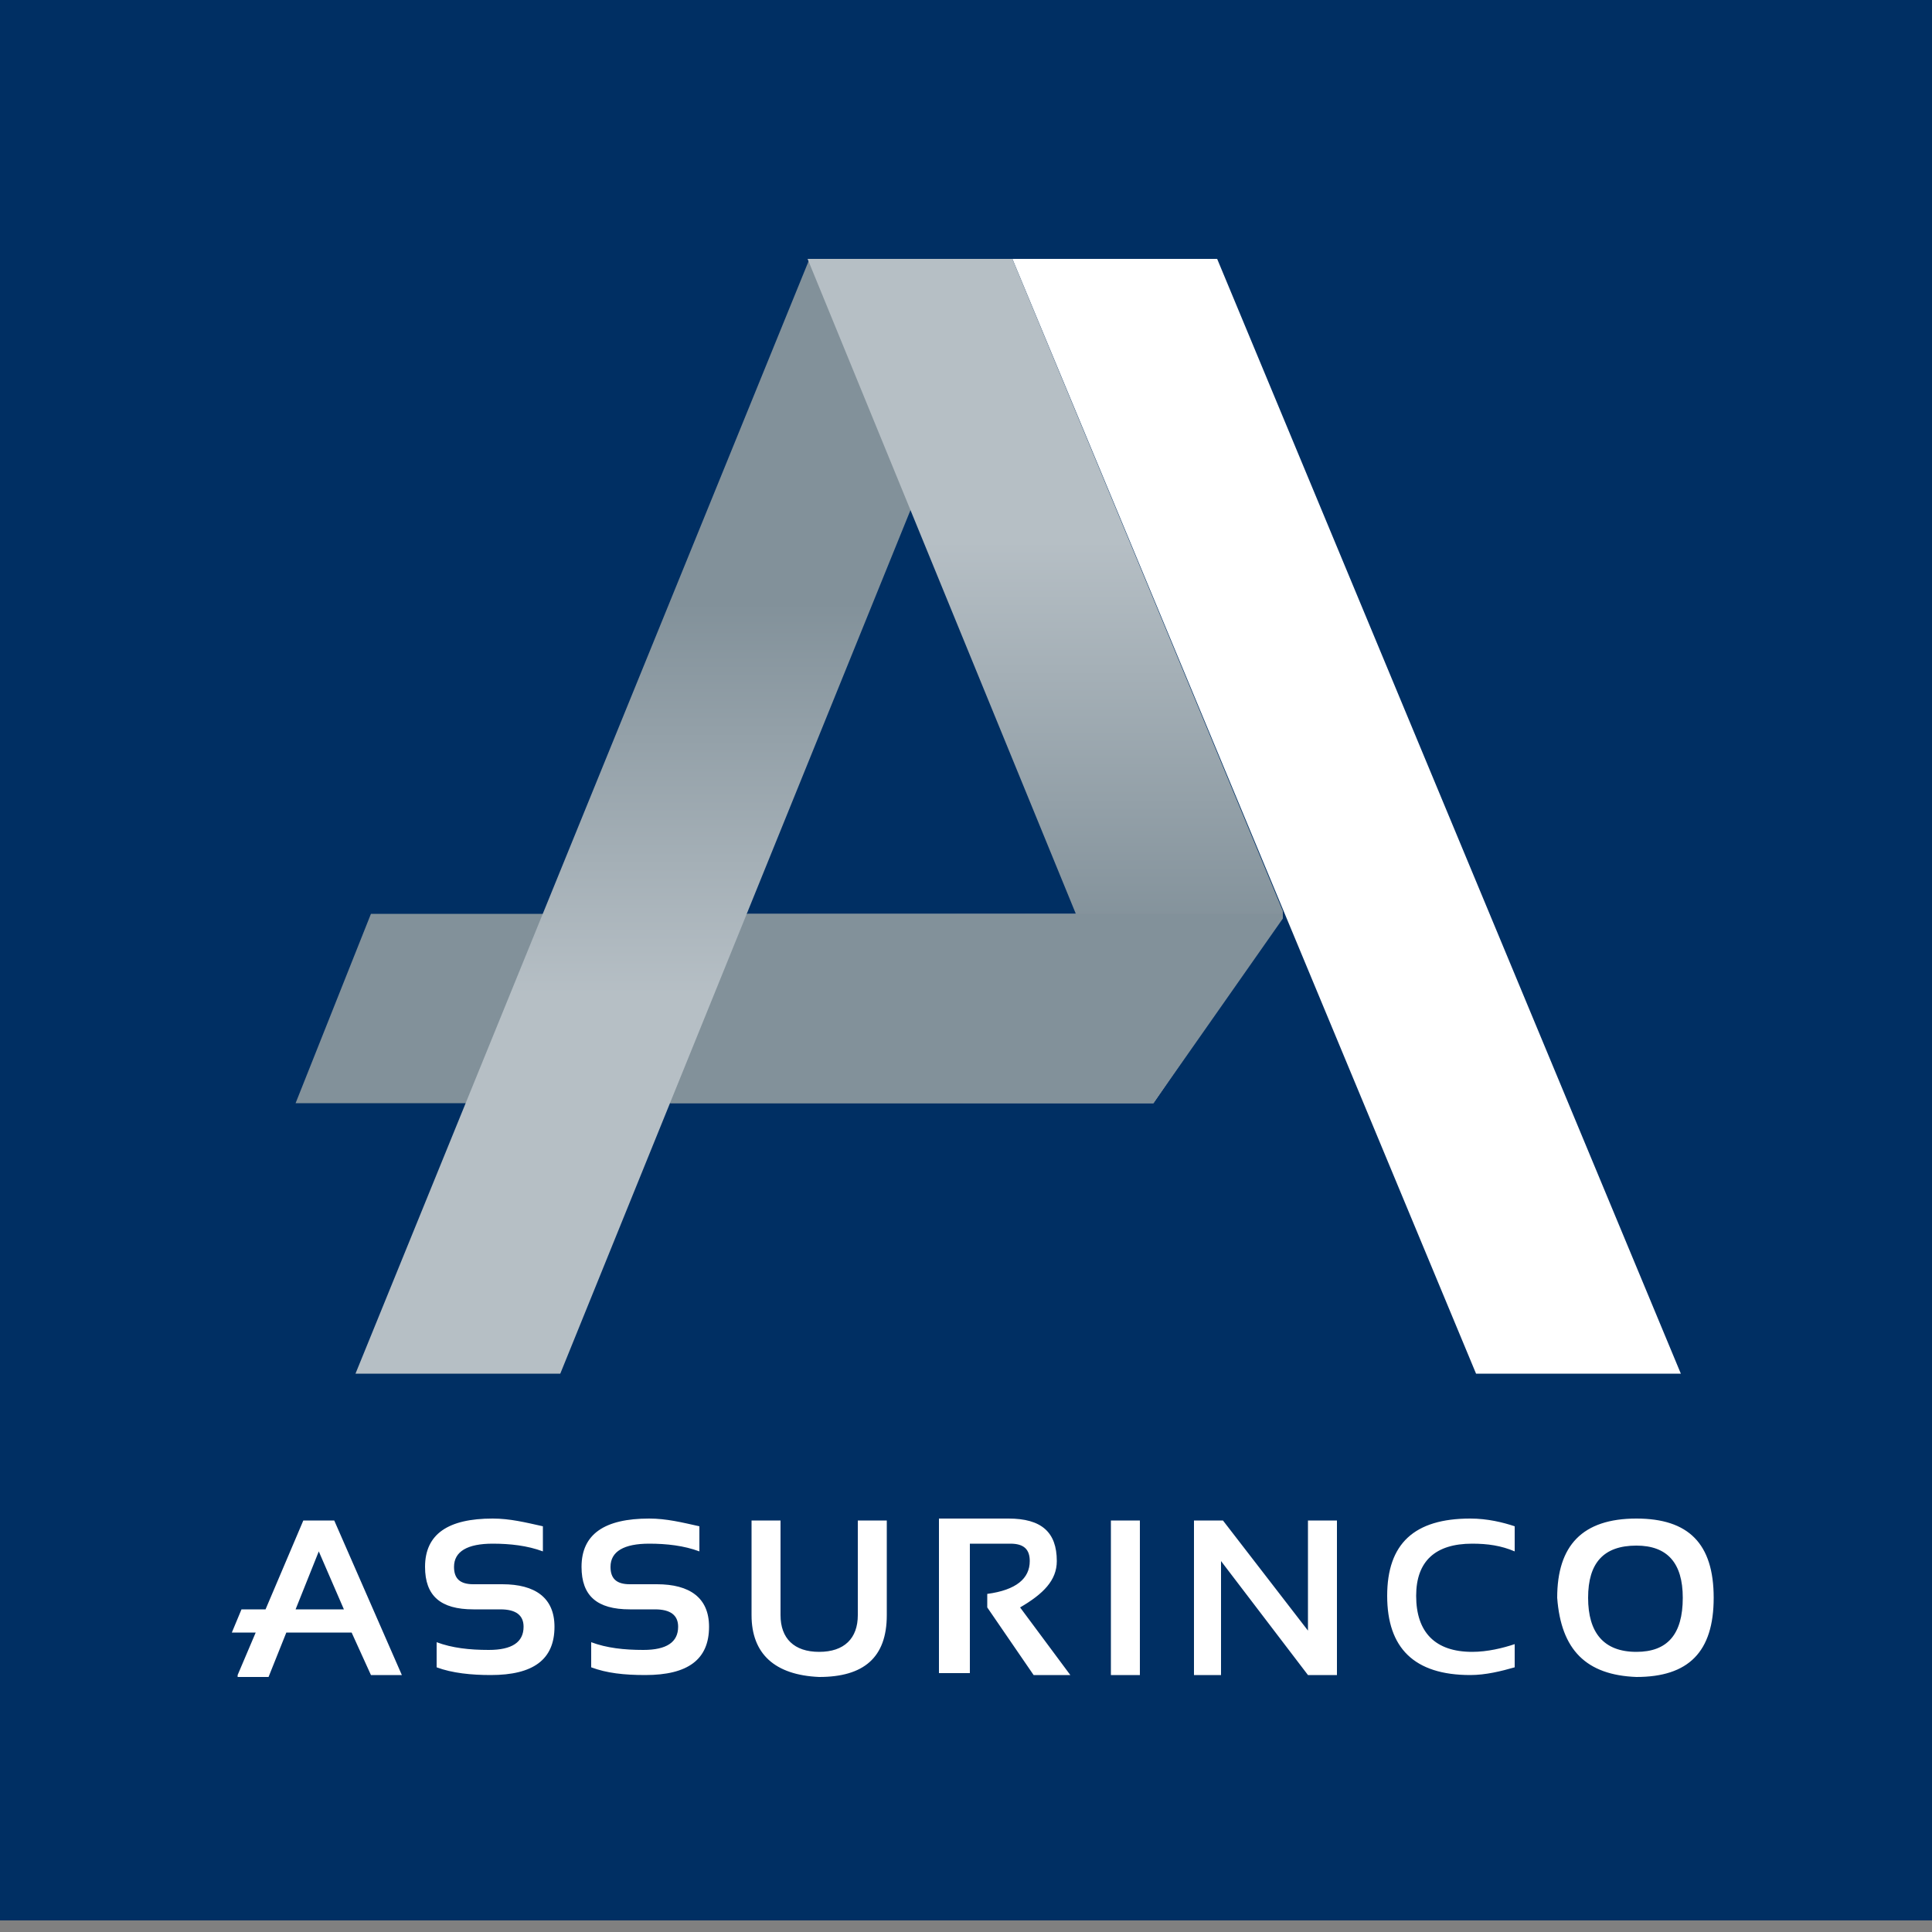
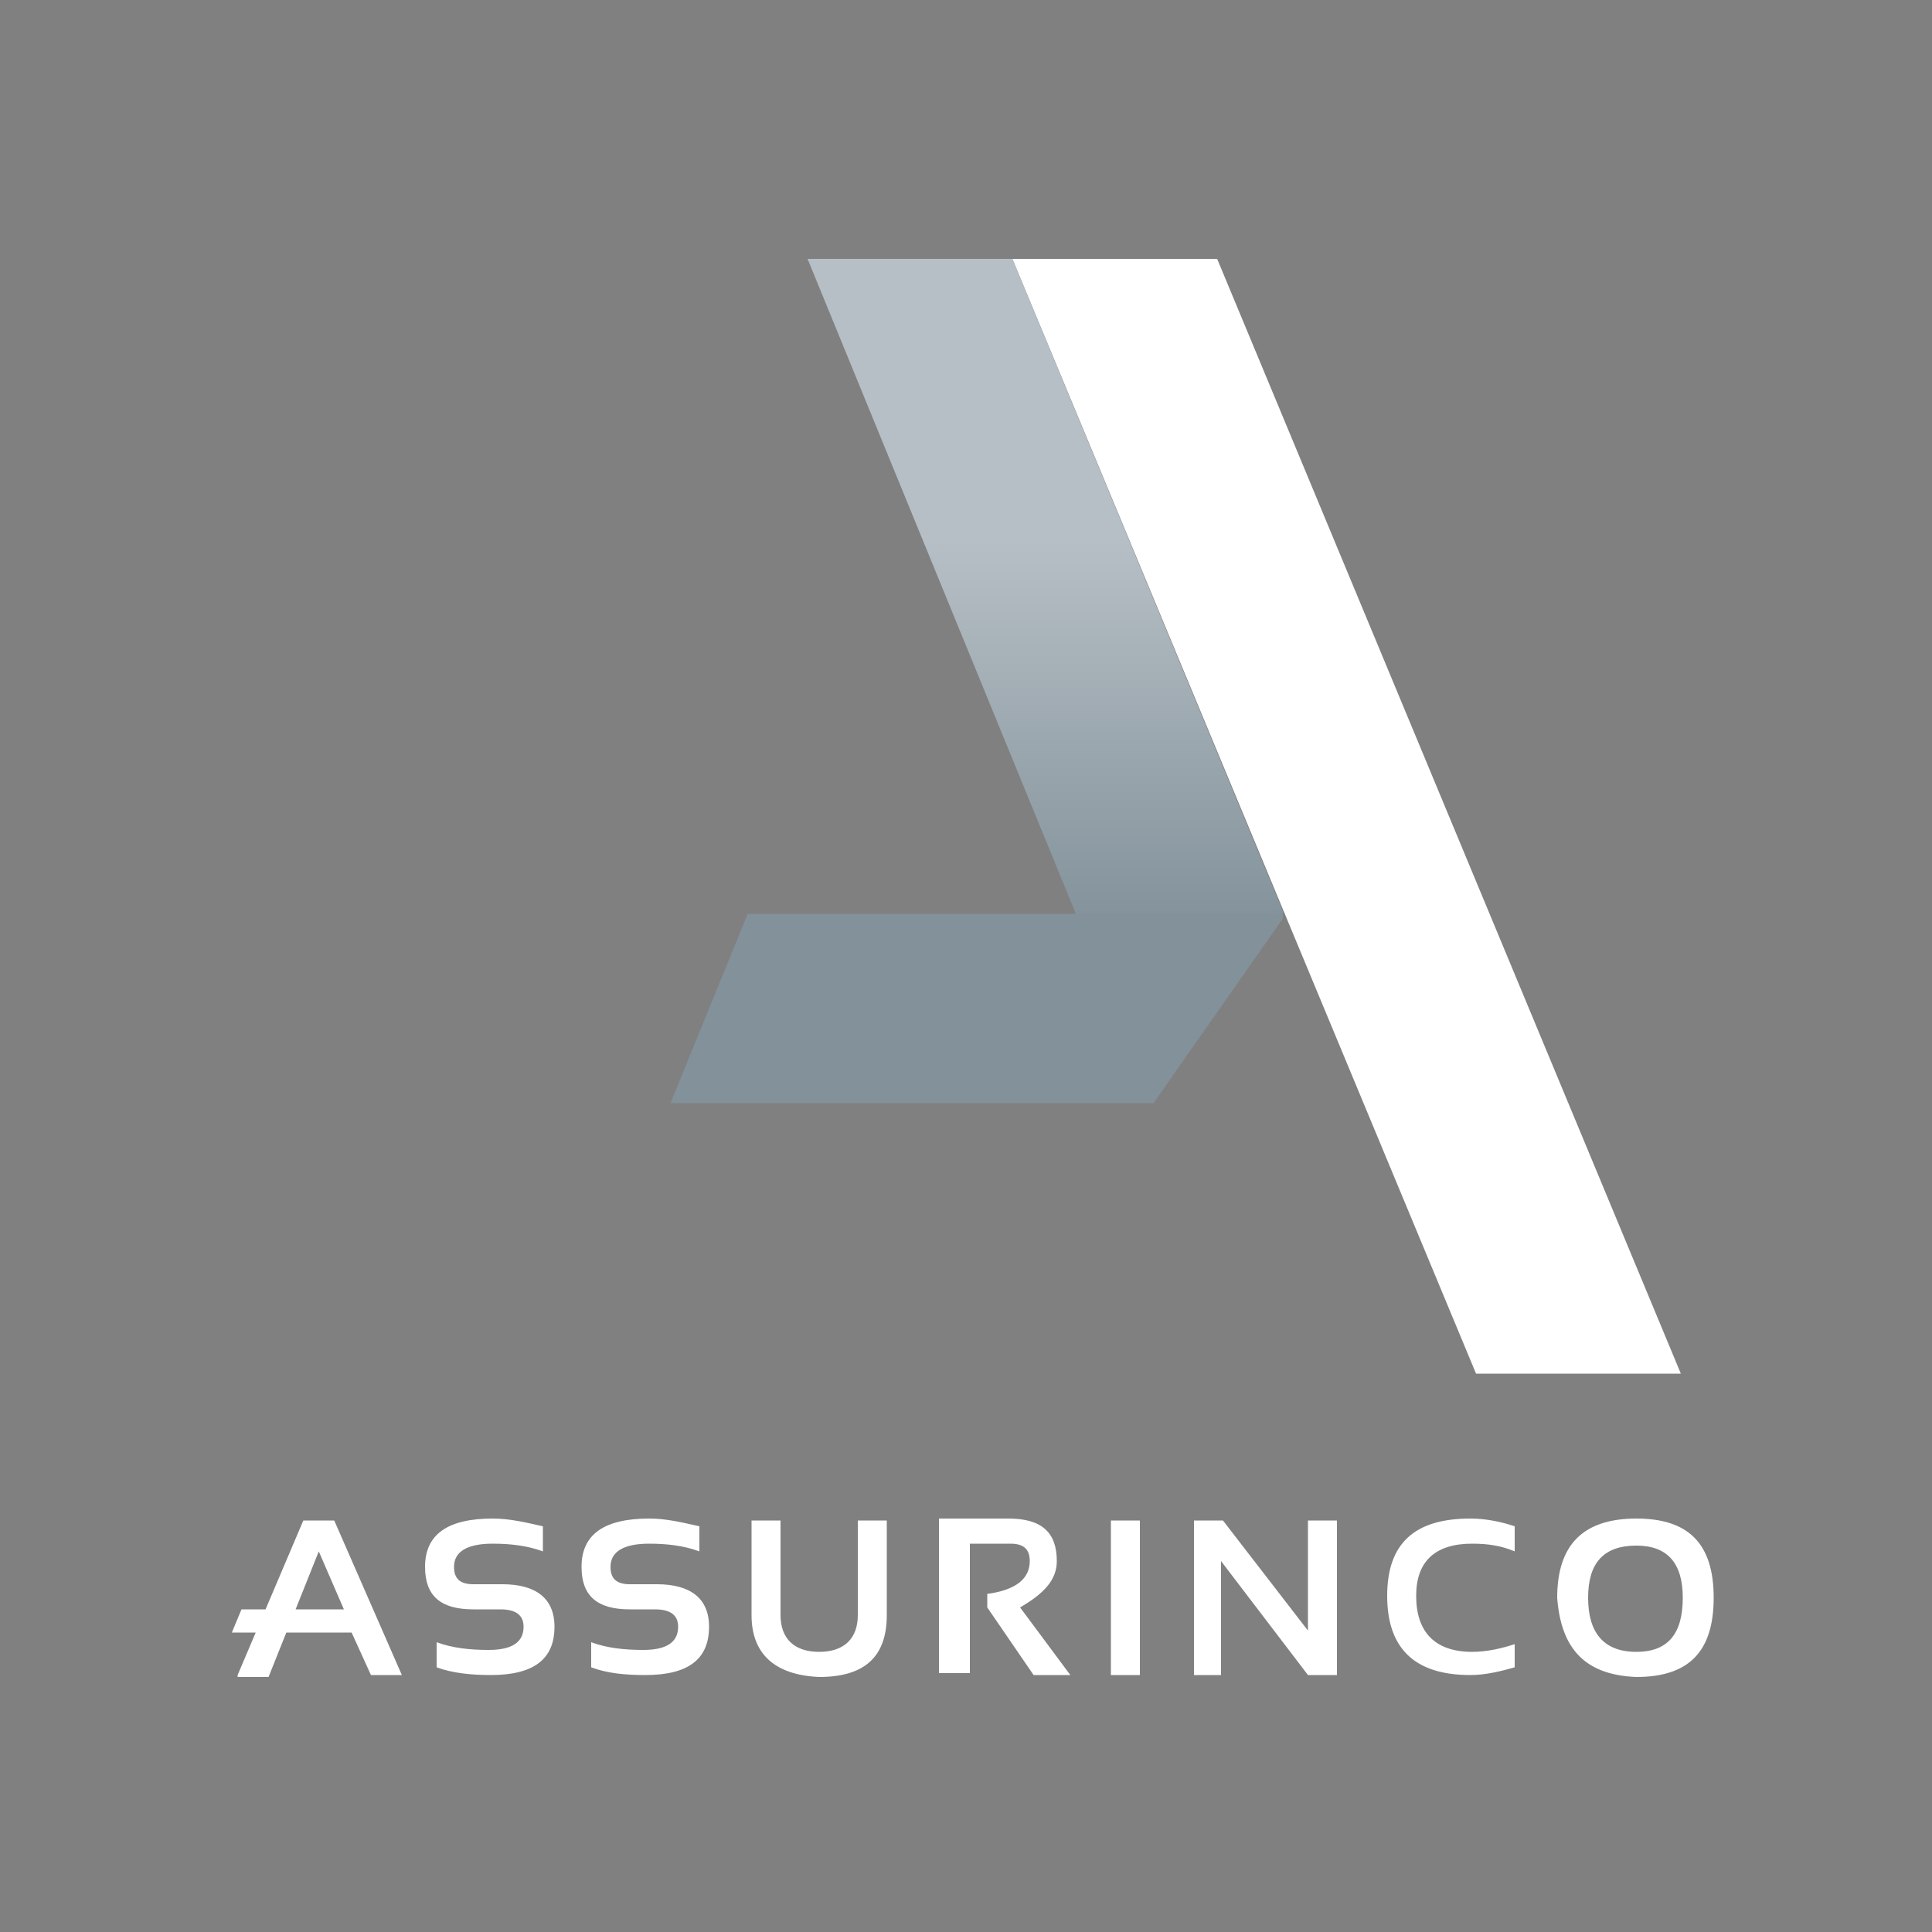
<svg xmlns="http://www.w3.org/2000/svg" xmlns:xlink="http://www.w3.org/1999/xlink" xml:space="preserve" viewBox="0 0 100 100">
  <rect x="0" y="0" width="100" height="100" fill="#808080" stroke="none" />
-   <path d="M0-.6h100v100H0z" class="st0" style="fill:#002f63" />
  <path d="M22.6 86.3V85c.8.3 1.7.4 2.7.4 1.2 0 1.8-.4 1.8-1.2 0-.6-.4-.9-1.2-.9h-1.4c-1.7 0-2.5-.7-2.5-2.2 0-1.7 1.2-2.5 3.5-2.5.9 0 1.7.2 2.6.4v1.3c-.8-.3-1.7-.4-2.6-.4-1.3 0-2 .4-2 1.2 0 .6.3.9 1 .9H26c1.7 0 2.7.7 2.7 2.2 0 1.7-1.1 2.5-3.3 2.5-1 0-2-.1-2.8-.4m8 0V85c.8.3 1.7.4 2.7.4 1.2 0 1.8-.4 1.8-1.2 0-.6-.4-.9-1.2-.9h-1.3c-1.7 0-2.5-.7-2.5-2.2 0-1.7 1.2-2.5 3.5-2.5.9 0 1.7.2 2.6.4v1.3c-.8-.3-1.7-.4-2.6-.4-1.3 0-2 .4-2 1.2 0 .6.3.9 1 .9H34c1.7 0 2.7.7 2.7 2.2 0 1.7-1.1 2.5-3.3 2.5-1.1 0-2-.1-2.8-.4m8.3-2.7v-4.9h1.5v4.9c0 1.2.7 1.9 2 1.9s2-.7 2-1.9v-4.9h1.5v4.9c0 2.2-1.2 3.2-3.5 3.2-2.3-.1-3.5-1.2-3.5-3.2m9.7 3v-8h3.6c1.7 0 2.5.7 2.5 2.2 0 1-.7 1.7-1.9 2.4l2.6 3.5h-1.9l-2.4-3.5v-.7c1.5-.2 2.2-.8 2.2-1.7 0-.6-.3-.9-1-.9h-2.1v6.7zm8.9-7.9H59v8h-1.5zm4.3 8v-8h1.5l4.4 5.7v-5.7h1.5v8h-1.5l-4.5-5.9v5.9zm16.6-.4c-.7.2-1.5.4-2.3.4-2.9 0-4.3-1.4-4.3-4.1 0-2.7 1.4-4 4.3-4 .9 0 1.7.2 2.3.4v1.3c-.7-.3-1.4-.4-2.2-.4-1.9 0-2.9.9-2.9 2.7 0 1.9 1 2.9 2.9 2.9.8 0 1.6-.2 2.2-.4zm2.2-3.6c0-2.7 1.3-4.1 4.1-4.1 2.7 0 4 1.3 4 4.1s-1.3 4.1-4 4.1c-2.6-.1-3.9-1.4-4.1-4.1m4.1 2.8c1.6 0 2.4-.9 2.4-2.8 0-1.8-.8-2.7-2.4-2.7-1.7 0-2.5.9-2.5 2.7 0 1.8.8 2.8 2.5 2.8m-72.4 1.2 3.4-8h1.6l3.5 8h-1.6l-1-2.2H12l.5-1.2h5.3l-1.3-3-2.6 6.5h-1.6z" class="st1" style="fill:#fff" />
  <defs>
-     <path id="a" d="m19.2 47.3-3.9 9.8h44.4l6.7-9.8z" />
-   </defs>
+     </defs>
  <clipPath id="b">
    <use xlink:href="#a" style="overflow:visible" />
  </clipPath>
  <linearGradient id="c" x1="-446.869" x2="-445.718" y1="-264.872" y2="-264.872" gradientTransform="matrix(-16.03 0 0 16.03 -7106.39 4298.07)" gradientUnits="userSpaceOnUse">
    <stop offset="0" style="stop-color:#b6bfc5" />
    <stop offset="1" style="stop-color:#82919a" />
  </linearGradient>
  <path d="M15.3 47.3h51.2v9.8H15.3z" class="st2" style="clip-path:url(#b);fill:url(#c)" />
  <defs>
    <path id="d" d="M18.4 71.1H29l23.4-57.7H41.9z" />
  </defs>
  <clipPath id="e">
    <use xlink:href="#d" style="overflow:visible" />
  </clipPath>
  <linearGradient id="f" x1="-445.122" x2="-443.97" y1="-286.529" y2="-286.529" gradientTransform="matrix(0 -17.63 -17.63 0 -5016.12 -7795.98)" gradientUnits="userSpaceOnUse">
    <stop offset="0" style="stop-color:#b6bfc5" />
    <stop offset="1" style="stop-color:#82919a" />
  </linearGradient>
-   <path d="M18.4 13.4h34v57.7h-34z" class="st3" style="clip-path:url(#e);fill:url(#f)" />
  <path d="m76.4 71.1-24-57.7H63l24 57.7z" class="st1" style="fill:#fff" />
  <defs>
    <path id="g" d="m41.8 13.4 17.9 43.7 6.8-9.7-14.1-34z" />
  </defs>
  <clipPath id="h">
    <use xlink:href="#g" style="overflow:visible" />
  </clipPath>
  <linearGradient id="i" x1="-425.024" x2="-423.871" y1="-265.182" y2="-265.182" gradientTransform="matrix(0 17.6 17.6 0 4721.35 7508.41)" gradientUnits="userSpaceOnUse">
    <stop offset="0" style="stop-color:#b6bfc5" />
    <stop offset="1" style="stop-color:#82919a" />
  </linearGradient>
  <path d="M41.8 13.4h24.6v43.7H41.8z" class="st4" style="clip-path:url(#h);fill:url(#i)" />
  <defs>
    <path id="j" d="m38.7 47.3-4 9.8h25l6.7-9.8z" />
  </defs>
  <clipPath id="k">
    <use xlink:href="#j" style="overflow:visible" />
  </clipPath>
  <linearGradient id="l" x1="-335.605" x2="-334.453" y1="860.167" y2="860.167" gradientTransform="matrix(9.96 0 0 -9.96 -499.07 8619.44)" gradientUnits="userSpaceOnUse">
    <stop offset="0" style="stop-color:#b6bfc5" />
    <stop offset="1" style="stop-color:#82919a" />
  </linearGradient>
  <path d="M34.7 47.3h31.8v9.8H34.7z" class="st5" style="clip-path:url(#k);fill:url(#l)" />
</svg>